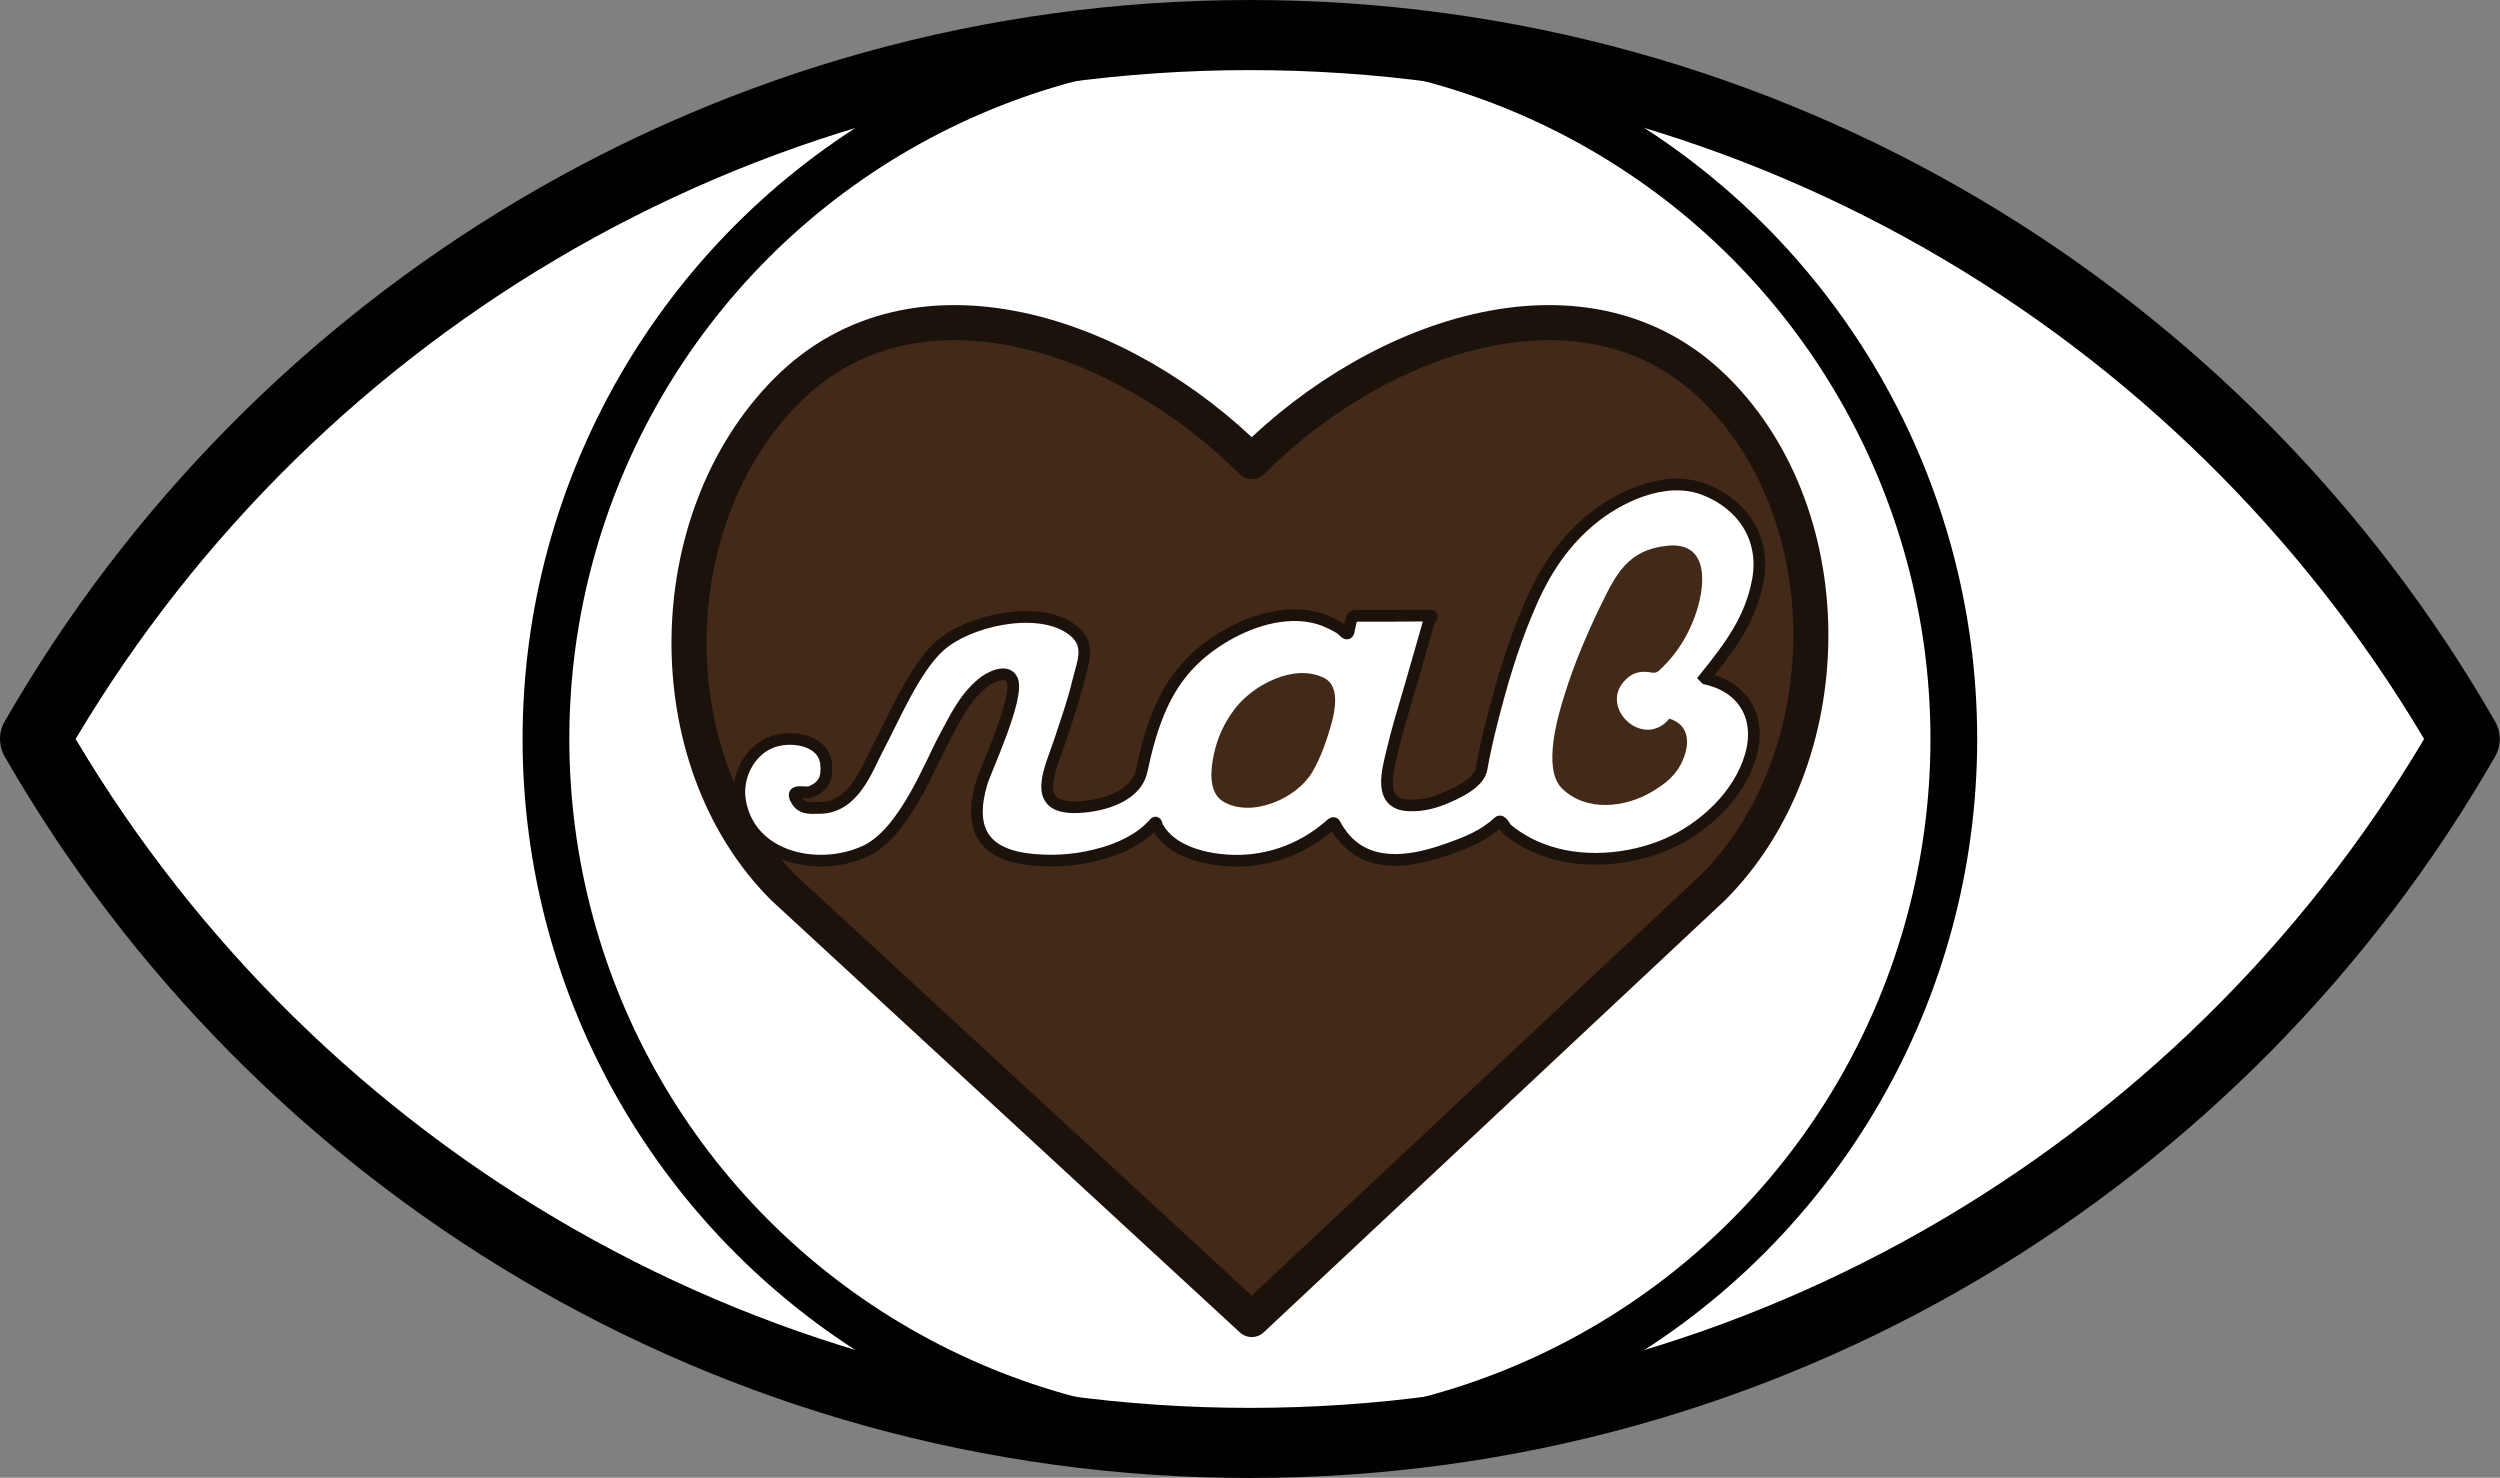
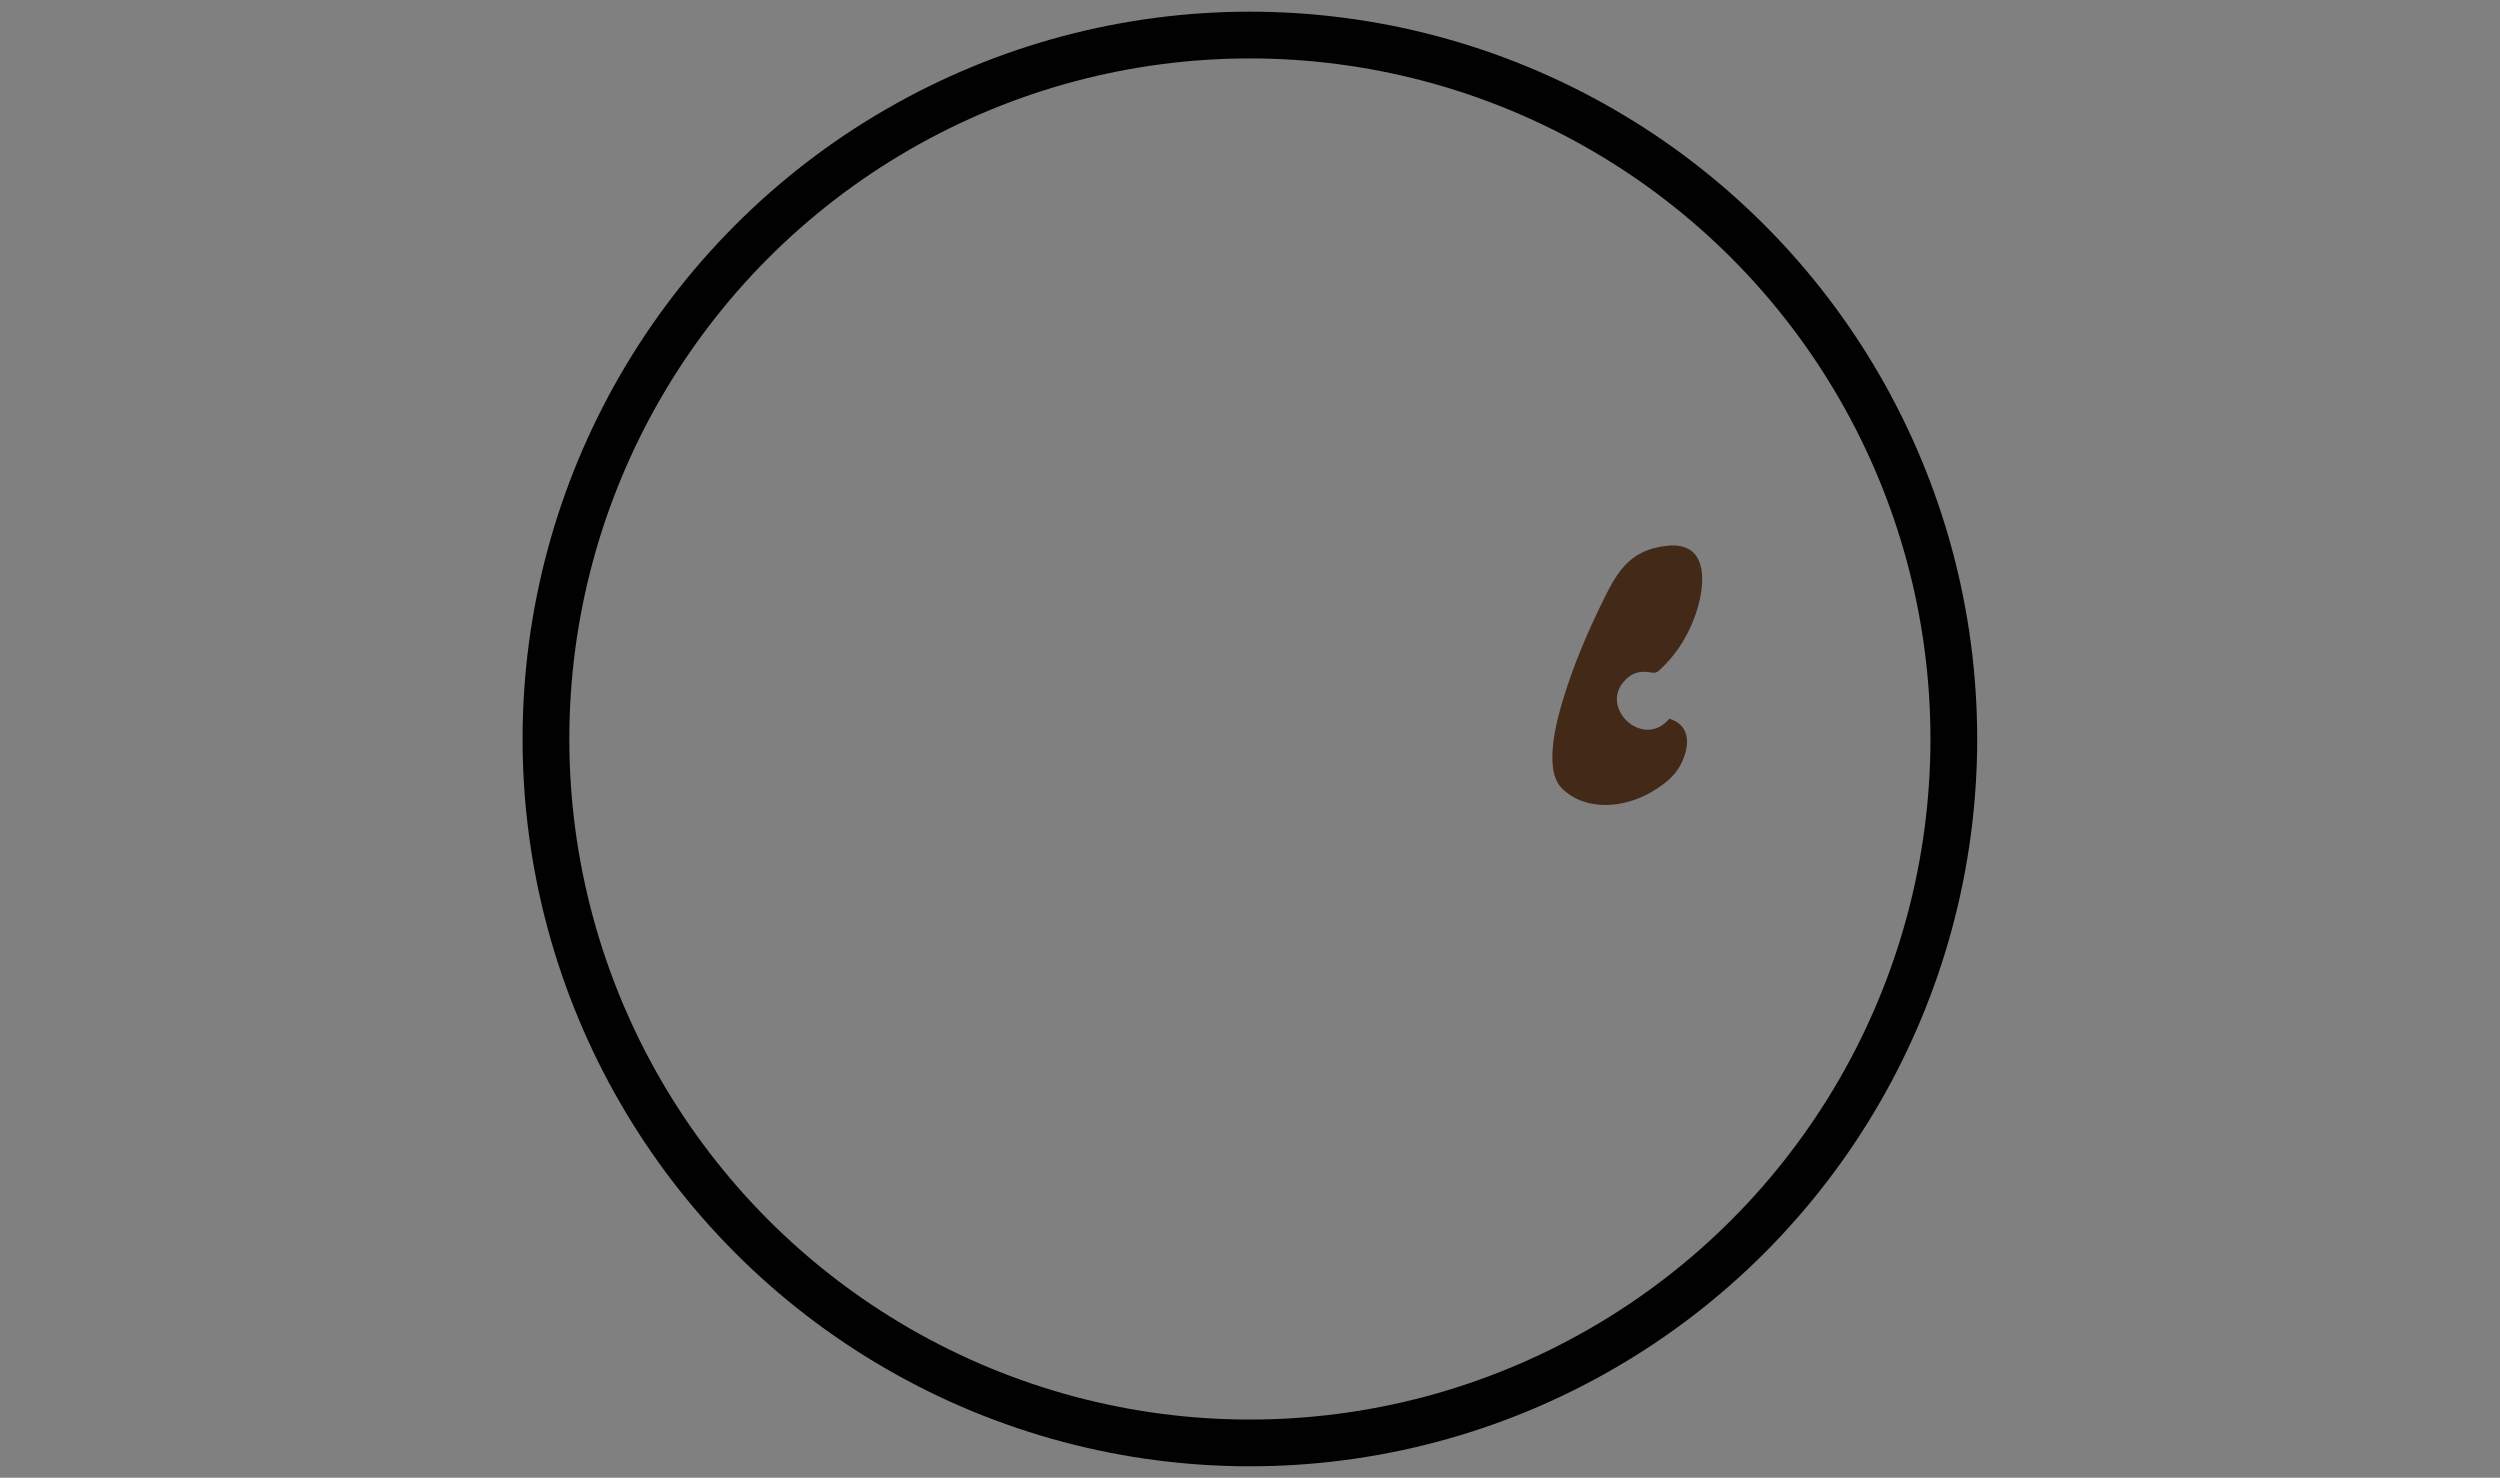
<svg xmlns="http://www.w3.org/2000/svg" id="_Слой_2" data-name="Слой 2" viewBox="0 0 106.97 63.23">
  <rect x="0" y="0" width="106.97" height="63.23" fill="#808080" stroke="none" />
  <defs>
    <style> .cls-1 { stroke-width: .5px; } .cls-1, .cls-2 { stroke: #1b120b; } .cls-1, .cls-3 { fill: #fff; } .cls-1, .cls-4 { stroke-miterlimit: 10; } .cls-2 { stroke-width: 1.5px; } .cls-2, .cls-3 { stroke-linecap: round; stroke-linejoin: round; } .cls-2, .cls-5 { fill: #432918; } .cls-3 { stroke-width: 3px; } .cls-3, .cls-4 { stroke: #010101; } .cls-4 { fill: none; stroke-width: 2px; } </style>
  </defs>
  <g id="_Слой_1-2" data-name="Слой 1">
    <g>
-       <path class="cls-3" d="m53.48,1.5C31.24,1.5,11.83,13.62,1.5,31.62c10.33,18,29.74,30.12,51.98,30.12s41.65-12.12,51.98-30.12C95.13,13.62,75.73,1.5,53.48,1.5Z" />
      <circle class="cls-4" cx="53.48" cy="31.62" r="30.12" />
-       <path class="cls-2" d="m73.44,16.7c-5.49-5.49-14.39-2.44-19.88,3.05-5.49-5.49-14.39-8.54-19.88-3.05-5.49,5.49-5.65,15.79-.16,21.28l20.04,18.48,19.73-18.48c5.49-5.49,5.64-15.79.15-21.28Z" />
-       <path class="cls-1" d="m72.99,29.04c1.65.37,2.39,1.71,1.91,3.32-.5,1.7-2.04,3.1-3.6,3.77-1.62.69-3.68.86-5.36.2-.37-.14-.71-.32-1.04-.54-.15-.1-.29-.2-.43-.32-.07-.06-.22-.42-.35-.3-.64.6-1.38.88-2.17,1.16-1.34.48-3.19.89-4.37-.4-.12-.13-.22-.27-.32-.42-.05-.08-.09-.16-.14-.24-.05-.11-.13-.03-.19.02-.31.28-.65.52-1.01.73-.73.42-1.48.67-2.32.77-1.23.15-3.37-.09-4.08-1.43-.03-.06-.04-.23-.12-.14-.08.09-.16.17-.24.25-.18.16-.36.31-.57.43-.44.27-.89.46-1.38.6-.99.29-1.96.38-2.99.29-2.13-.19-2.81-1.29-2.21-3.31.15-.51,1.65-3.71,1.29-4.41-.24-.47-.99-.07-1.27.17-.75.62-1.13,1.43-1.57,2.24-.7,1.3-1.78,4.19-3.46,4.95-2.01.91-4.95.28-5.34-2.2-.15-.96.36-2.04,1.27-2.44.82-.37,2.33-.18,2.42.92.05.58-.09.93-.66,1.17-.22.09-.85-.15-.65.28.23.48.6.41,1.01.41,1.5,0,2.04-1.67,2.54-2.61.63-1.18,1.54-3.36,2.62-4.32,1.2-1.07,4.05-1.73,5.53-.79,1.02.65.6,1.43.39,2.31-.21.88-.51,1.72-.79,2.57-.39,1.16-1.24,2.82.63,2.81.95,0,2.62-.35,2.88-1.56.18-.84.39-1.67.72-2.47.57-1.39,1.38-2.37,2.65-3.17,1.16-.73,2.76-1.29,4.19-.88.2.06.39.14.58.23.12.06.24.13.36.2.12.07.3.37.36.12.03-.1.08-.66.27-.66h.58c.78,0,1.55,0,2.33-.01.1,0,.21,0,.31,0,.17,0-.04.17-.06.25-.02.08-.05.17-.07.25-.09.32-.18.64-.27.95-.16.57-.33,1.14-.49,1.7-.26.87-.52,1.74-.73,2.62-.21.88-.64,2.31.72,2.35.59.02,1.11-.12,1.65-.36.42-.18,1.33-.6,1.44-1.19.12-.68.27-1.34.44-2.01.4-1.58.85-3.13,1.48-4.64.63-1.54,1.39-2.85,2.69-3.96,1.2-1.02,3.22-2.01,4.92-1.36,1.64.63,2.62,2.09,2.3,3.87-.31,1.72-1.25,2.91-2.27,4.19Z" />
      <path class="cls-5" d="m71.43,30.75c-1.16,1.39-3.17-.61-1.77-1.76.25-.21.5-.26.82-.24.17.01.33.1.5-.05.13-.12.25-.24.37-.37.5-.55.86-1.15,1.13-1.85.5-1.28.73-3.31-1.12-3.13-1.74.17-2.24,1.27-2.89,2.6-.6,1.24-1.13,2.5-1.54,3.82-.25.8-.95,3.12-.1,3.96,1.04,1.03,2.71.82,3.83.16.59-.35,1.07-.71,1.35-1.38.3-.71.28-1.49-.58-1.76Z" />
-       <path class="cls-5" d="m56.66,29.01c-1.3-.65-3.08.32-3.84,1.34-.45.6-.74,1.23-.89,1.97-.12.58-.25,1.6.43,1.99,1.23.7,3.15-.16,3.8-1.29.37-.64.6-1.32.8-2.02.15-.53.4-1.64-.3-1.99Z" />
+       <path class="cls-5" d="m56.66,29.01Z" />
    </g>
  </g>
</svg>